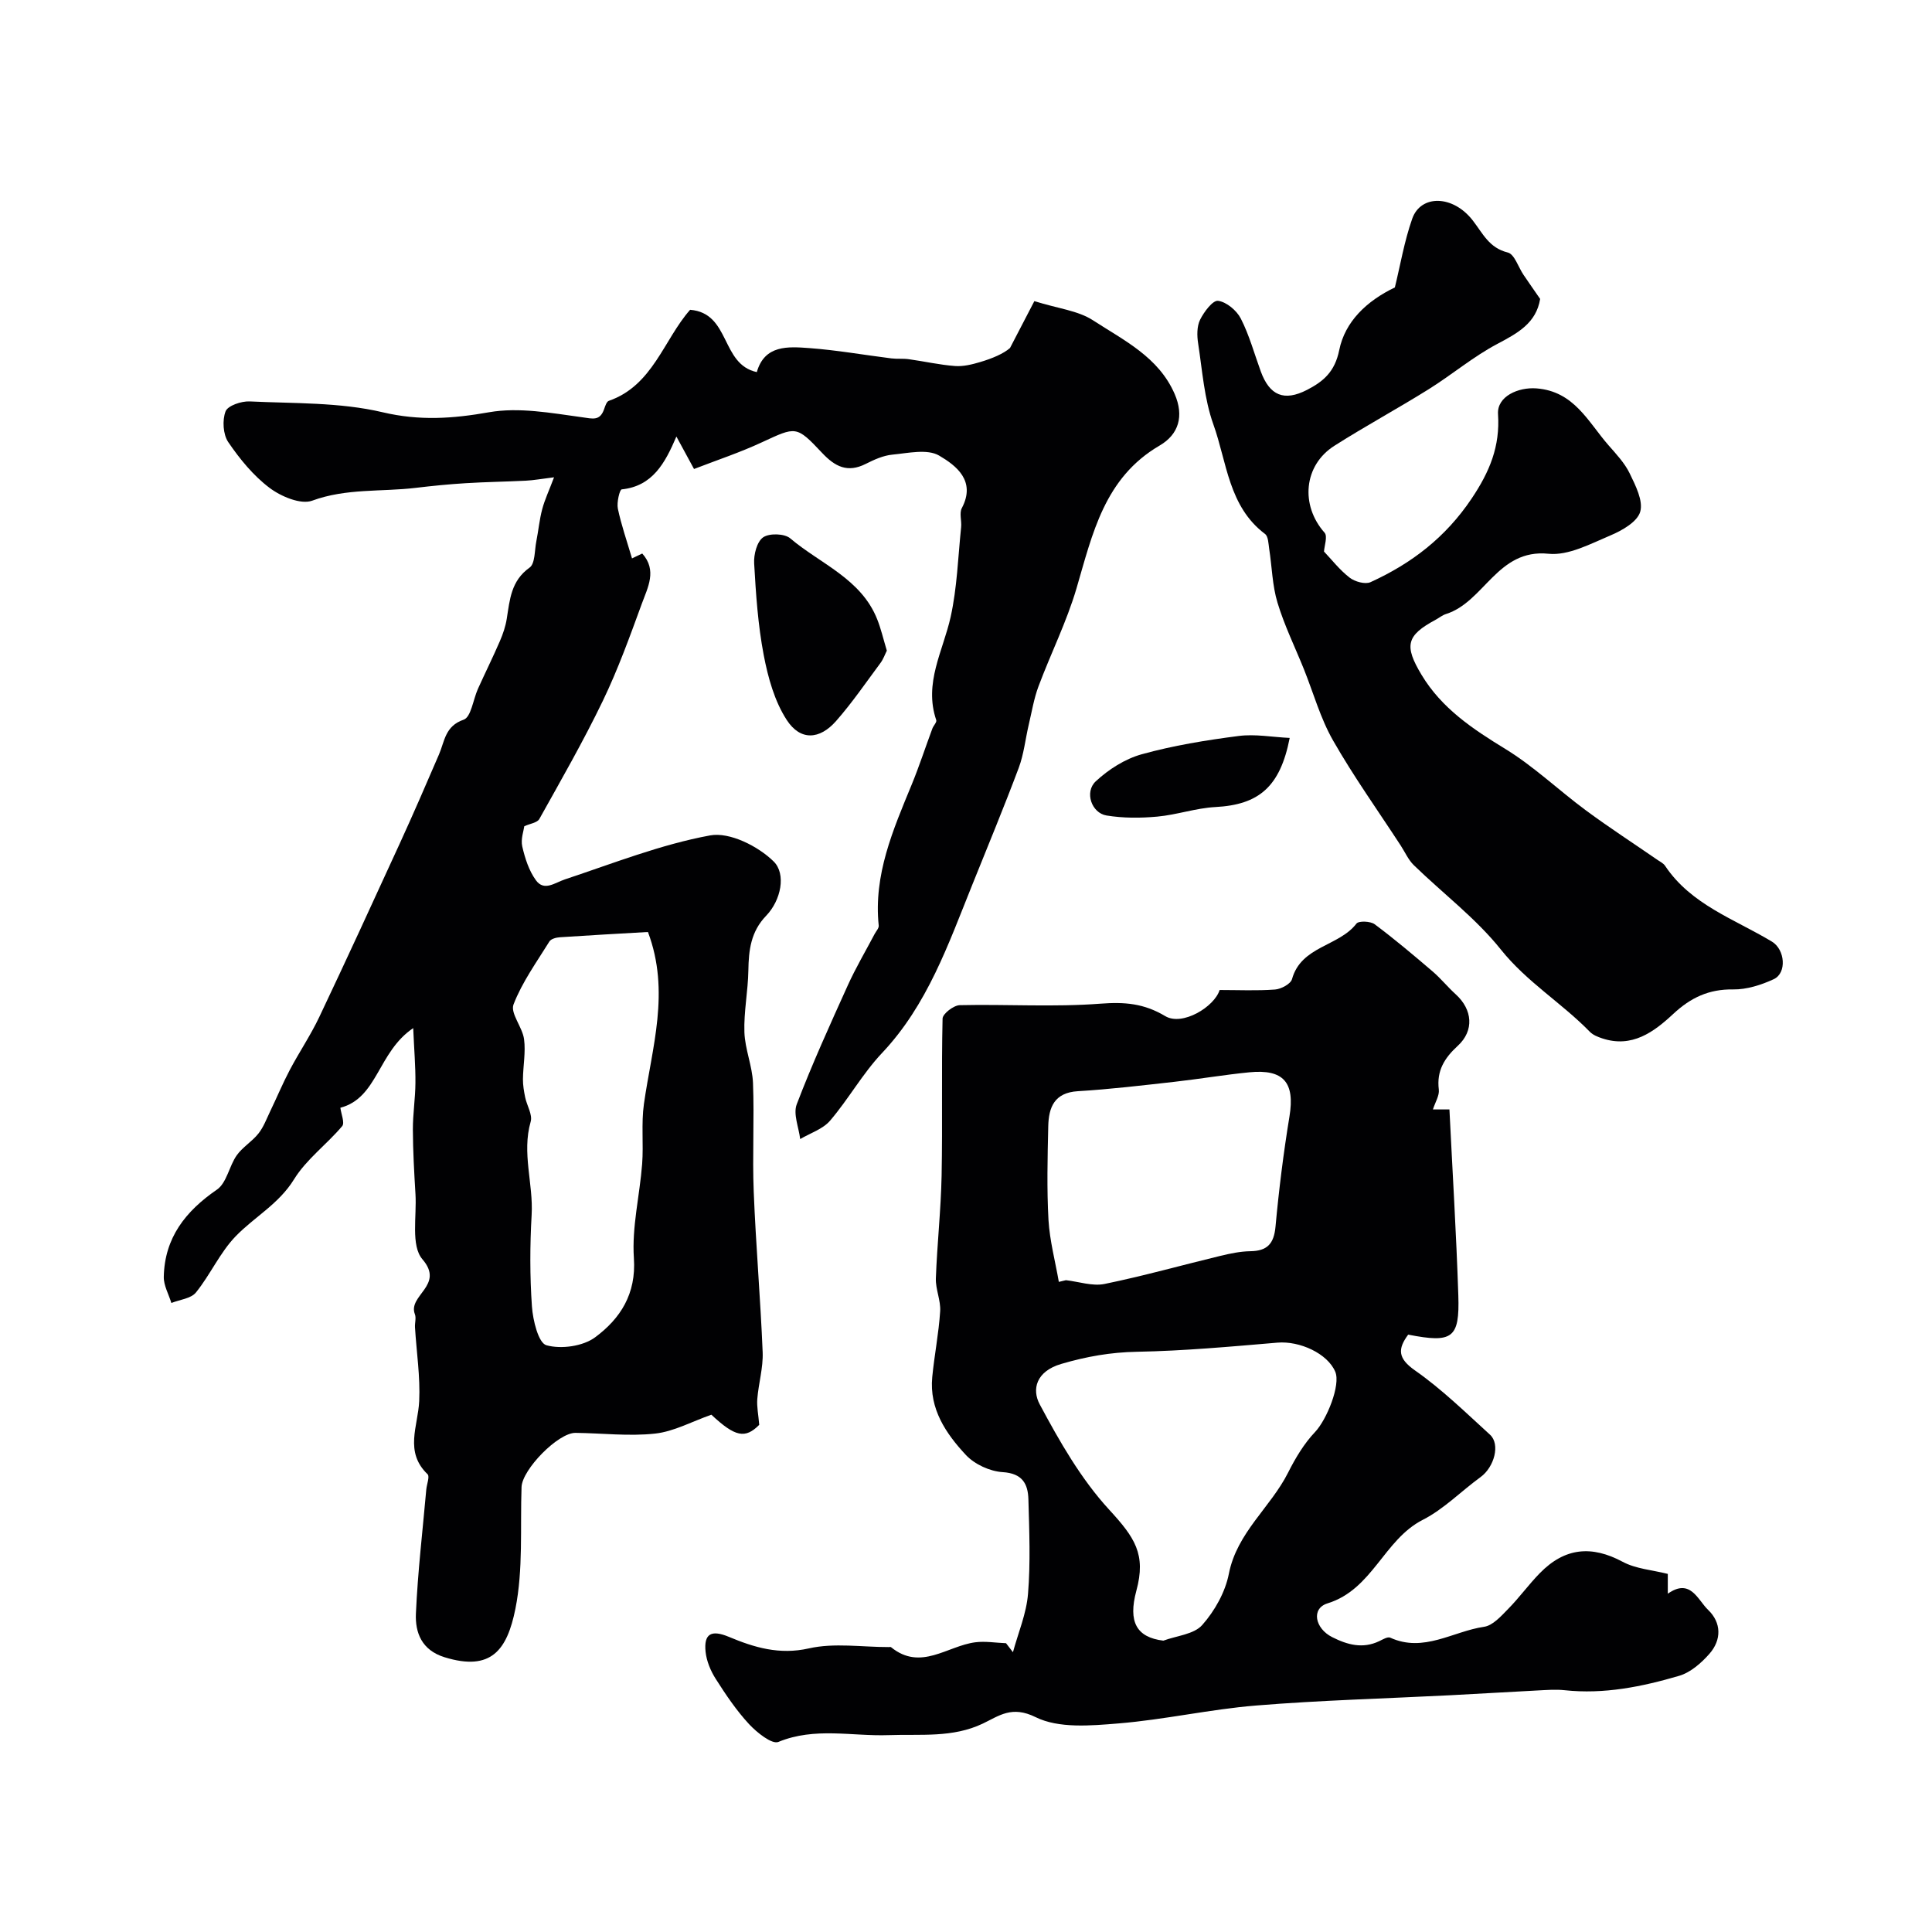
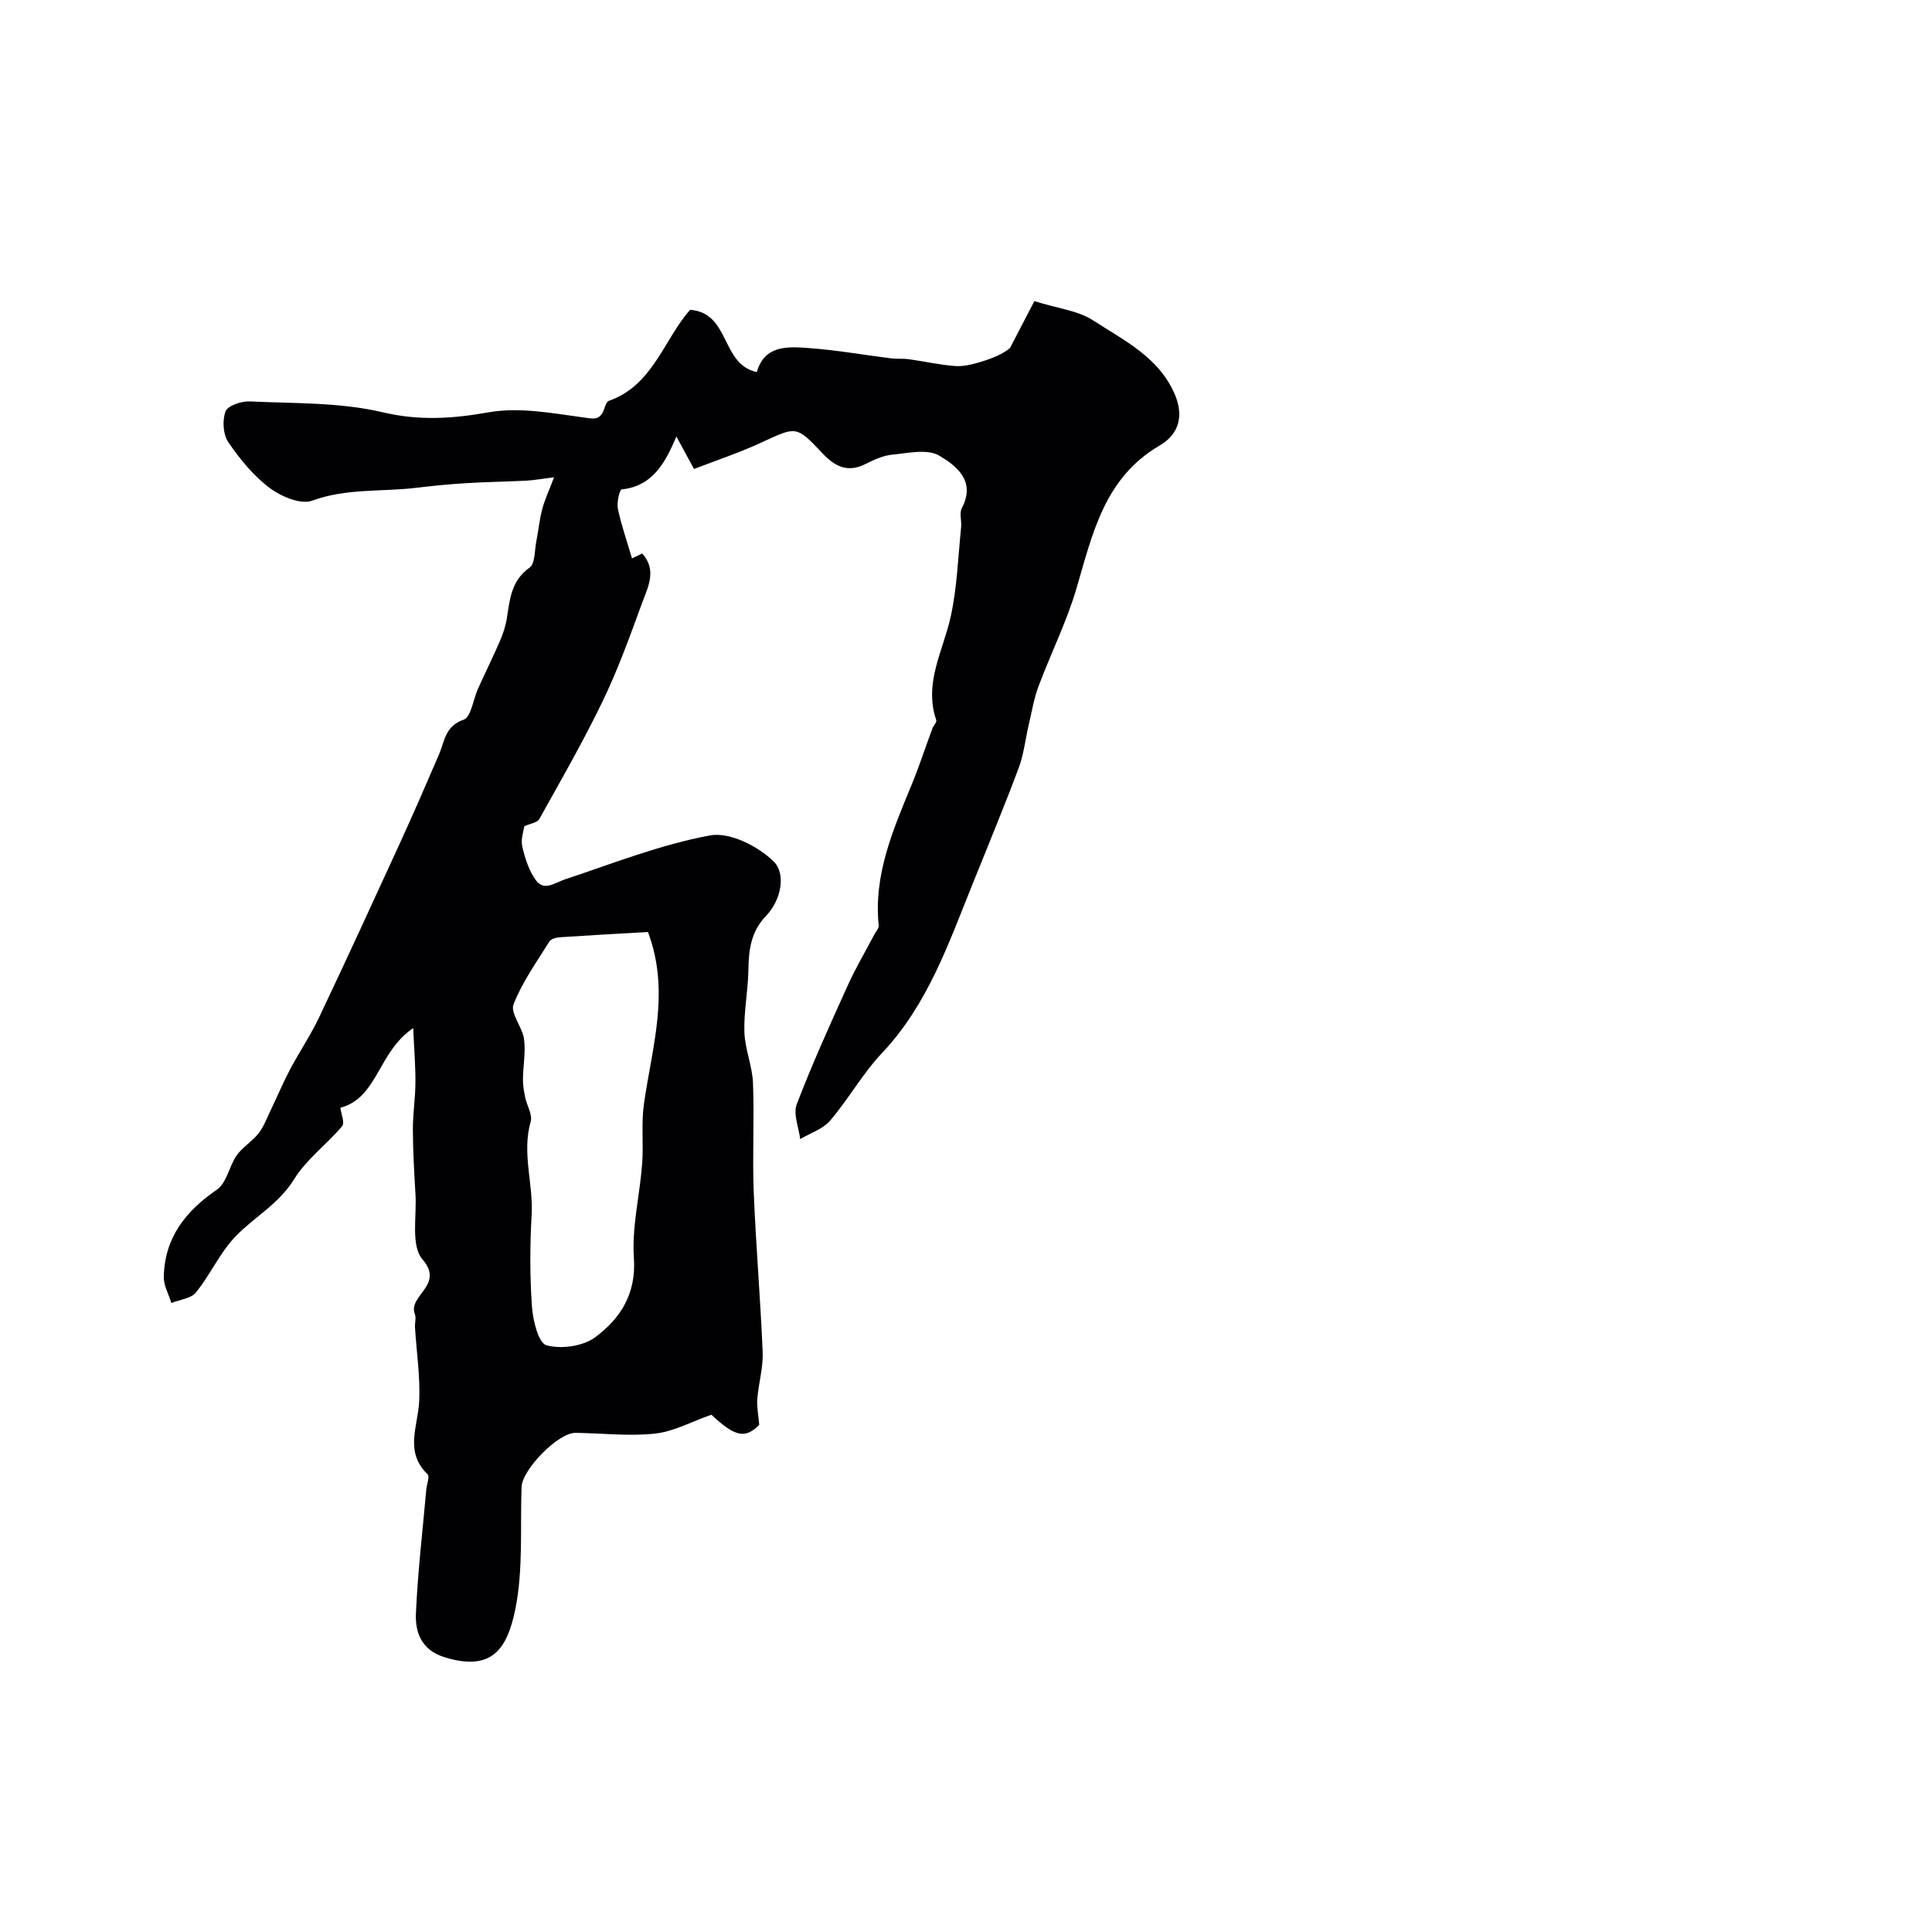
<svg xmlns="http://www.w3.org/2000/svg" enable-background="new 0 0 400 400" viewBox="0 0 400 400">
  <g fill="#010103">
    <path d="m143.69 97.1c-1.42-2.62-2.35-4.33-3.65-6.72-2.36 5.54-4.95 10.28-11.32 10.94-.43.04-1.06 2.71-.8 3.99.7 3.35 1.84 6.6 2.93 10.3.09-.04 1.12-.53 2.12-1.01 3.12 3.47 1.14 7.03-.08 10.37-2.48 6.78-4.94 13.62-8.07 20.11-4.02 8.34-8.64 16.4-13.16 24.49-.43.77-1.92.95-3.11 1.49-.12.93-.77 2.68-.42 4.2.56 2.43 1.38 5 2.82 6.98 1.71 2.36 3.89.53 6.03-.18 9.95-3.3 19.82-7.22 30.05-9.1 4.04-.74 9.95 2.24 13.16 5.41 2.59 2.57 1.54 8-1.57 11.23-3.18 3.3-3.61 7.11-3.68 11.33-.07 4.27-.96 8.54-.82 12.78.12 3.52 1.64 6.99 1.78 10.51.29 7.49-.15 15 .15 22.49.44 11.09 1.4 22.15 1.85 33.24.13 3.21-.85 6.45-1.11 9.69-.13 1.61.23 3.26.4 5.36-2.9 2.91-4.96 2.53-9.91-2.1-4.07 1.43-7.78 3.49-11.66 3.91-5.42.59-10.97-.09-16.47-.15-3.6-.04-11.04 7.59-11.17 11.22-.29 8.42.36 17.04-1.27 25.2-1.71 8.5-4.98 13.03-14.68 10.03-4.69-1.45-6.1-5.05-5.92-9.05.38-8.58 1.39-17.13 2.15-25.69.1-1.07.74-2.68.27-3.14-4.85-4.65-1.99-9.93-1.74-15.13.24-5.07-.56-10.18-.87-15.28-.06-.91.28-1.93-.02-2.72-1.52-3.93 6.23-5.96 1.56-11.38-2.43-2.82-1.16-8.88-1.44-13.48-.27-4.45-.52-8.92-.54-13.37-.01-3.23.51-6.46.53-9.69.03-3.36-.26-6.73-.46-11.32-7.36 4.97-7.32 14.44-15.08 16.49.16 1.3.95 3.13.37 3.81-3.2 3.79-7.42 6.87-9.96 11-3.15 5.12-8.2 7.78-12.1 11.81-3.25 3.37-5.23 7.93-8.21 11.62-1.02 1.27-3.35 1.48-5.09 2.18-.55-1.81-1.61-3.63-1.57-5.43.17-8.07 4.49-13.57 11-18.04 2.03-1.39 2.52-4.85 4.1-7.1 1.21-1.71 3.19-2.86 4.5-4.52 1.07-1.35 1.69-3.06 2.45-4.64 1.37-2.84 2.58-5.76 4.05-8.54 1.94-3.67 4.29-7.15 6.07-10.89 5.65-11.91 11.15-23.89 16.64-35.87 2.81-6.13 5.49-12.32 8.16-18.52 1.19-2.75 1.24-5.89 5.12-7.22 1.53-.53 1.96-4.18 2.95-6.38 1.49-3.3 3.1-6.54 4.54-9.87.64-1.48 1.18-3.06 1.43-4.65.63-3.95.88-7.85 4.72-10.58 1.17-.83 1.02-3.56 1.4-5.44.44-2.22.64-4.49 1.22-6.66.51-1.94 1.39-3.79 2.45-6.6-2.69.33-4.25.62-5.82.7-4.16.21-8.33.26-12.48.52-3.44.21-6.87.55-10.29.96-7.15.86-14.41.06-21.49 2.66-2.36.86-6.46-.87-8.82-2.65-3.36-2.53-6.18-5.99-8.57-9.5-1.06-1.58-1.24-4.51-.54-6.34.46-1.19 3.27-2.14 4.98-2.06 9.21.44 18.65.15 27.52 2.24 7.68 1.81 14.53 1.33 22.07 0 6.17-1.08 12.84.16 19.2 1.03 2.3.32 3.74.82 4.62-1.71.21-.61.5-1.52.96-1.68 9.12-3.17 11.37-12.67 16.83-18.85 8.39.67 6.29 11.28 13.81 12.9 1.61-5.65 6.43-5.3 10.89-4.97 5.67.42 11.3 1.42 16.96 2.13 1.2.15 2.43 0 3.62.17 3.19.44 6.35 1.17 9.56 1.41 1.71.13 3.53-.32 5.21-.82 2.47-.73 4.85-1.73 6.18-2.91 1.78-3.41 3.55-6.82 5.04-9.7 4.9 1.53 9.06 1.95 12.18 3.99 6.36 4.14 13.54 7.56 16.87 15.23 1.98 4.57.85 8.37-3.12 10.68-11.44 6.68-13.88 18.24-17.21 29.59-2.04 6.92-5.32 13.47-7.86 20.26-.95 2.54-1.39 5.28-2.02 7.94-.7 2.98-1.01 6.09-2.07 8.93-3.06 8.16-6.4 16.21-9.65 24.29-4.95 12.27-9.26 24.81-18.67 34.77-4.01 4.25-6.92 9.52-10.73 13.98-1.5 1.76-4.1 2.58-6.2 3.82-.29-2.42-1.49-5.2-.71-7.21 3.18-8.33 6.88-16.47 10.56-24.6 1.65-3.65 3.71-7.13 5.58-10.68.3-.56.88-1.17.83-1.7-1.1-10.53 2.96-19.81 6.82-29.18 1.57-3.82 2.85-7.76 4.29-11.63.23-.61.95-1.31.8-1.74-2.62-7.68 1.42-14.31 2.99-21.4 1.33-6.04 1.52-12.34 2.16-18.54.14-1.32-.41-2.91.15-3.96 2.98-5.65-1.2-8.81-4.71-10.87-2.45-1.43-6.44-.5-9.69-.19-1.88.18-3.76 1.04-5.49 1.91-3.78 1.91-6.37.58-9.07-2.3-5.34-5.69-5.4-5.41-12.41-2.18-4.54 2.12-9.3 3.69-14.08 5.54zm-9.54 95.86c-6.09.35-12.17.68-18.25 1.09-.75.05-1.82.33-2.15.87-2.64 4.26-5.65 8.42-7.43 13.04-.7 1.83 1.85 4.7 2.18 7.19.36 2.7-.2 5.52-.23 8.29-.01 1.25.21 2.52.46 3.75.35 1.7 1.56 3.59 1.14 5.04-1.87 6.5.57 12.85.2 19.29-.36 6.3-.38 12.66.06 18.96.2 2.87 1.34 7.58 3 8.04 3.06.85 7.59.22 10.12-1.67 5.16-3.84 8.5-8.93 7.99-16.37-.44-6.43 1.21-12.98 1.71-19.5.31-4.13-.21-8.35.37-12.43 1.65-11.68 5.49-23.23.83-35.59z" />
-     <path d="m345.3 325.86v4.1c4.69-3.31 6.2 1.3 8.34 3.34 2.78 2.66 2.81 6.22.28 9.1-1.68 1.91-3.92 3.87-6.27 4.56-7.7 2.26-15.57 3.86-23.72 2.98-1.83-.2-3.71-.04-5.56.05-6.09.31-12.18.69-18.28 1-13.35.68-26.72 1.03-40.04 2.12-9.54.78-18.97 2.93-28.51 3.71-5.72.47-12.34 1.06-17.12-1.3-4.93-2.44-7.53-.3-10.94 1.33-6.27 2.99-12.88 2.15-19.5 2.39-7.57.27-15.28-1.71-22.83 1.41-1.32.55-4.45-1.95-6.06-3.68-2.62-2.83-4.81-6.08-6.89-9.35-1.07-1.67-1.92-3.71-2.12-5.66-.38-3.71 1.18-4.59 4.82-3.07 5.23 2.19 10.44 3.78 16.58 2.39 5.26-1.19 10.99-.26 16.52-.27.17 0 .39-.06.49.03 6.14 4.99 11.63-.27 17.42-1.02 2.08-.27 4.25.11 6.38.19.48.62.95 1.24 1.43 1.86 1.09-4.02 2.79-7.99 3.12-12.08.53-6.48.26-13.05.08-19.57-.09-3.21-1.25-5.38-5.32-5.63-2.65-.16-5.82-1.62-7.63-3.56-4.12-4.42-7.59-9.52-6.96-16.11.44-4.55 1.35-9.07 1.64-13.63.15-2.24-.97-4.56-.89-6.82.26-7.1 1.05-14.19 1.19-21.29.21-10.83-.05-21.66.2-32.49.02-1 2.29-2.75 3.55-2.78 9.71-.22 19.47.43 29.13-.31 5-.38 9-.07 13.43 2.58 3.52 2.11 10.16-1.91 11.25-5.41 3.91 0 7.71.18 11.48-.1 1.26-.1 3.24-1.16 3.51-2.16 1.9-6.86 9.69-6.74 13.34-11.49.47-.61 2.89-.51 3.76.13 4.13 3.08 8.07 6.41 11.99 9.76 1.71 1.46 3.13 3.24 4.8 4.75 3.48 3.15 3.87 7.51.42 10.67-2.75 2.53-4.4 5.15-3.92 9.05.15 1.25-.75 2.63-1.22 4.12h3.42c.63 12.84 1.42 25.67 1.84 38.51.29 8.9-1.22 9.9-10.38 8.11-2.21 2.99-2.15 4.92 1.42 7.42 5.56 3.89 10.48 8.71 15.52 13.3 2.17 1.98.88 6.71-1.95 8.77-4.02 2.92-7.6 6.63-11.96 8.85-8.09 4.12-10.38 14.41-19.73 17.3-3.43 1.06-2.61 5.19.96 6.99 3.15 1.59 6.32 2.47 9.75.83.73-.35 1.73-.96 2.27-.72 6.93 3.17 13-1.32 19.43-2.25 1.81-.26 3.53-2.21 4.98-3.69 2.31-2.34 4.24-5.04 6.54-7.39 5.21-5.35 10.77-5.8 17.17-2.38 2.73 1.47 6.1 1.69 9.35 2.51zm-104.44 13.82c2.75-1.02 6.34-1.3 8.05-3.24 2.58-2.91 4.77-6.81 5.51-10.6 1.68-8.56 8.62-13.72 12.26-20.94 1.51-3 3.3-6.01 5.59-8.42 2.42-2.55 5.34-9.74 4.18-12.48-1.6-3.77-7.34-6.41-11.97-6.02-9.69.82-19.39 1.71-29.1 1.89-5.43.1-10.42.98-15.64 2.51-5.26 1.54-6.13 5.29-4.48 8.37 4.1 7.67 8.55 15.47 14.38 21.81 5.29 5.76 7.69 9.21 5.63 16.79-1.74 6.45.03 9.65 5.59 10.33zm-21.64-74.28c.49-.12.98-.23 1.47-.35 2.67.3 5.49 1.29 7.99.78 8.05-1.65 15.97-3.88 23.96-5.81 2.04-.49 4.15-.94 6.23-.97 3.5-.05 4.88-1.54 5.21-5.08.7-7.63 1.65-15.26 2.89-22.82 1.15-6.99-1.17-9.85-8.32-9.14-5.19.51-10.33 1.39-15.52 1.97-6.64.74-13.29 1.54-19.96 1.94-4.89.29-6.05 3.35-6.14 7.26-.15 6.48-.31 12.98.05 19.44.26 4.29 1.4 8.52 2.14 12.78z" />
-     <path d="m318.87 61.89c-.81 4.97-4.59 7.06-8.82 9.29-5.01 2.64-9.43 6.39-14.26 9.41-6.44 4.02-13.13 7.64-19.53 11.71-6.37 4.05-7.06 12.32-2.02 17.99.66.75-.05 2.72-.12 3.9 1.57 1.65 3.23 3.8 5.3 5.4 1.08.84 3.22 1.44 4.33.94 8.49-3.87 15.53-9.25 20.93-17.3 3.75-5.59 5.91-10.8 5.47-17.49-.24-3.67 4.18-5.61 7.94-5.33 7.82.59 10.7 6.93 14.92 11.76 1.61 1.84 3.37 3.7 4.41 5.86 1.2 2.49 2.82 5.65 2.17 7.92-.6 2.09-3.75 3.89-6.16 4.9-4.13 1.74-8.71 4.22-12.83 3.8-10.6-1.08-13.26 9.97-21.23 12.48-.76.24-1.41.79-2.13 1.18-6.07 3.26-6.57 5.35-2.91 11.43 4.18 6.94 10.57 11.18 17.33 15.32 5.96 3.65 11.1 8.6 16.75 12.77 4.82 3.55 9.85 6.82 14.78 10.22.54.37 1.21.69 1.55 1.21 5.38 8.06 14.37 11.02 22.13 15.7 2.7 1.63 3.12 6.49.36 7.77-2.59 1.2-5.6 2.16-8.41 2.12-5.01-.08-8.78 1.71-12.37 5.05-4.05 3.78-8.57 7.13-14.74 5.08-.9-.3-1.89-.69-2.53-1.34-5.84-5.99-13.06-10.32-18.43-17.03-5.18-6.49-12.02-11.64-18.03-17.48-1.14-1.11-1.82-2.69-2.71-4.06-4.71-7.23-9.75-14.29-14.02-21.77-2.61-4.57-4.05-9.81-6.03-14.75-1.85-4.59-4.05-9.07-5.47-13.78-1.08-3.56-1.14-7.43-1.72-11.15-.16-1.06-.18-2.56-.86-3.07-7.56-5.69-7.88-14.84-10.69-22.67-1.9-5.29-2.29-11.15-3.16-16.79-.25-1.59-.27-3.51.4-4.88.8-1.63 2.64-4.08 3.73-3.93 1.74.23 3.85 2 4.71 3.68 1.76 3.45 2.79 7.27 4.13 10.94 1.84 5.02 4.84 6.25 9.56 3.83 3.4-1.75 5.77-3.75 6.68-8.23 1.19-5.91 5.67-10.18 11.52-12.99 1.13-4.6 1.95-9.56 3.6-14.24 1.77-5.01 8.41-4.93 12.52.36 2.1 2.7 3.37 5.69 7.26 6.65 1.39.34 2.18 3.04 3.27 4.64 1.11 1.64 2.24 3.25 3.43 4.97z" />
-     <path d="m183.61 134.71c-.4.79-.72 1.75-1.3 2.53-3.01 4.05-5.87 8.24-9.19 12.02-3.43 3.91-7.41 4.14-10.23-.19-2.53-3.89-3.88-8.79-4.77-13.44-1.19-6.23-1.62-12.62-1.98-18.97-.11-1.84.57-4.51 1.86-5.41 1.27-.89 4.43-.8 5.61.21 6.25 5.3 14.69 8.36 18.01 16.77.77 1.93 1.24 3.98 1.99 6.48z" />
-     <path d="m267.02 152.78c-1.99 10.17-6.41 13.83-15.38 14.31-4.03.21-7.99 1.61-12.03 1.98-3.48.32-7.08.33-10.51-.23-3.11-.51-4.61-4.86-2.24-7.07 2.65-2.47 6.07-4.65 9.53-5.61 6.53-1.81 13.29-2.91 20.03-3.78 3.42-.45 6.98.23 10.6.4z" />
  </g>
</svg>